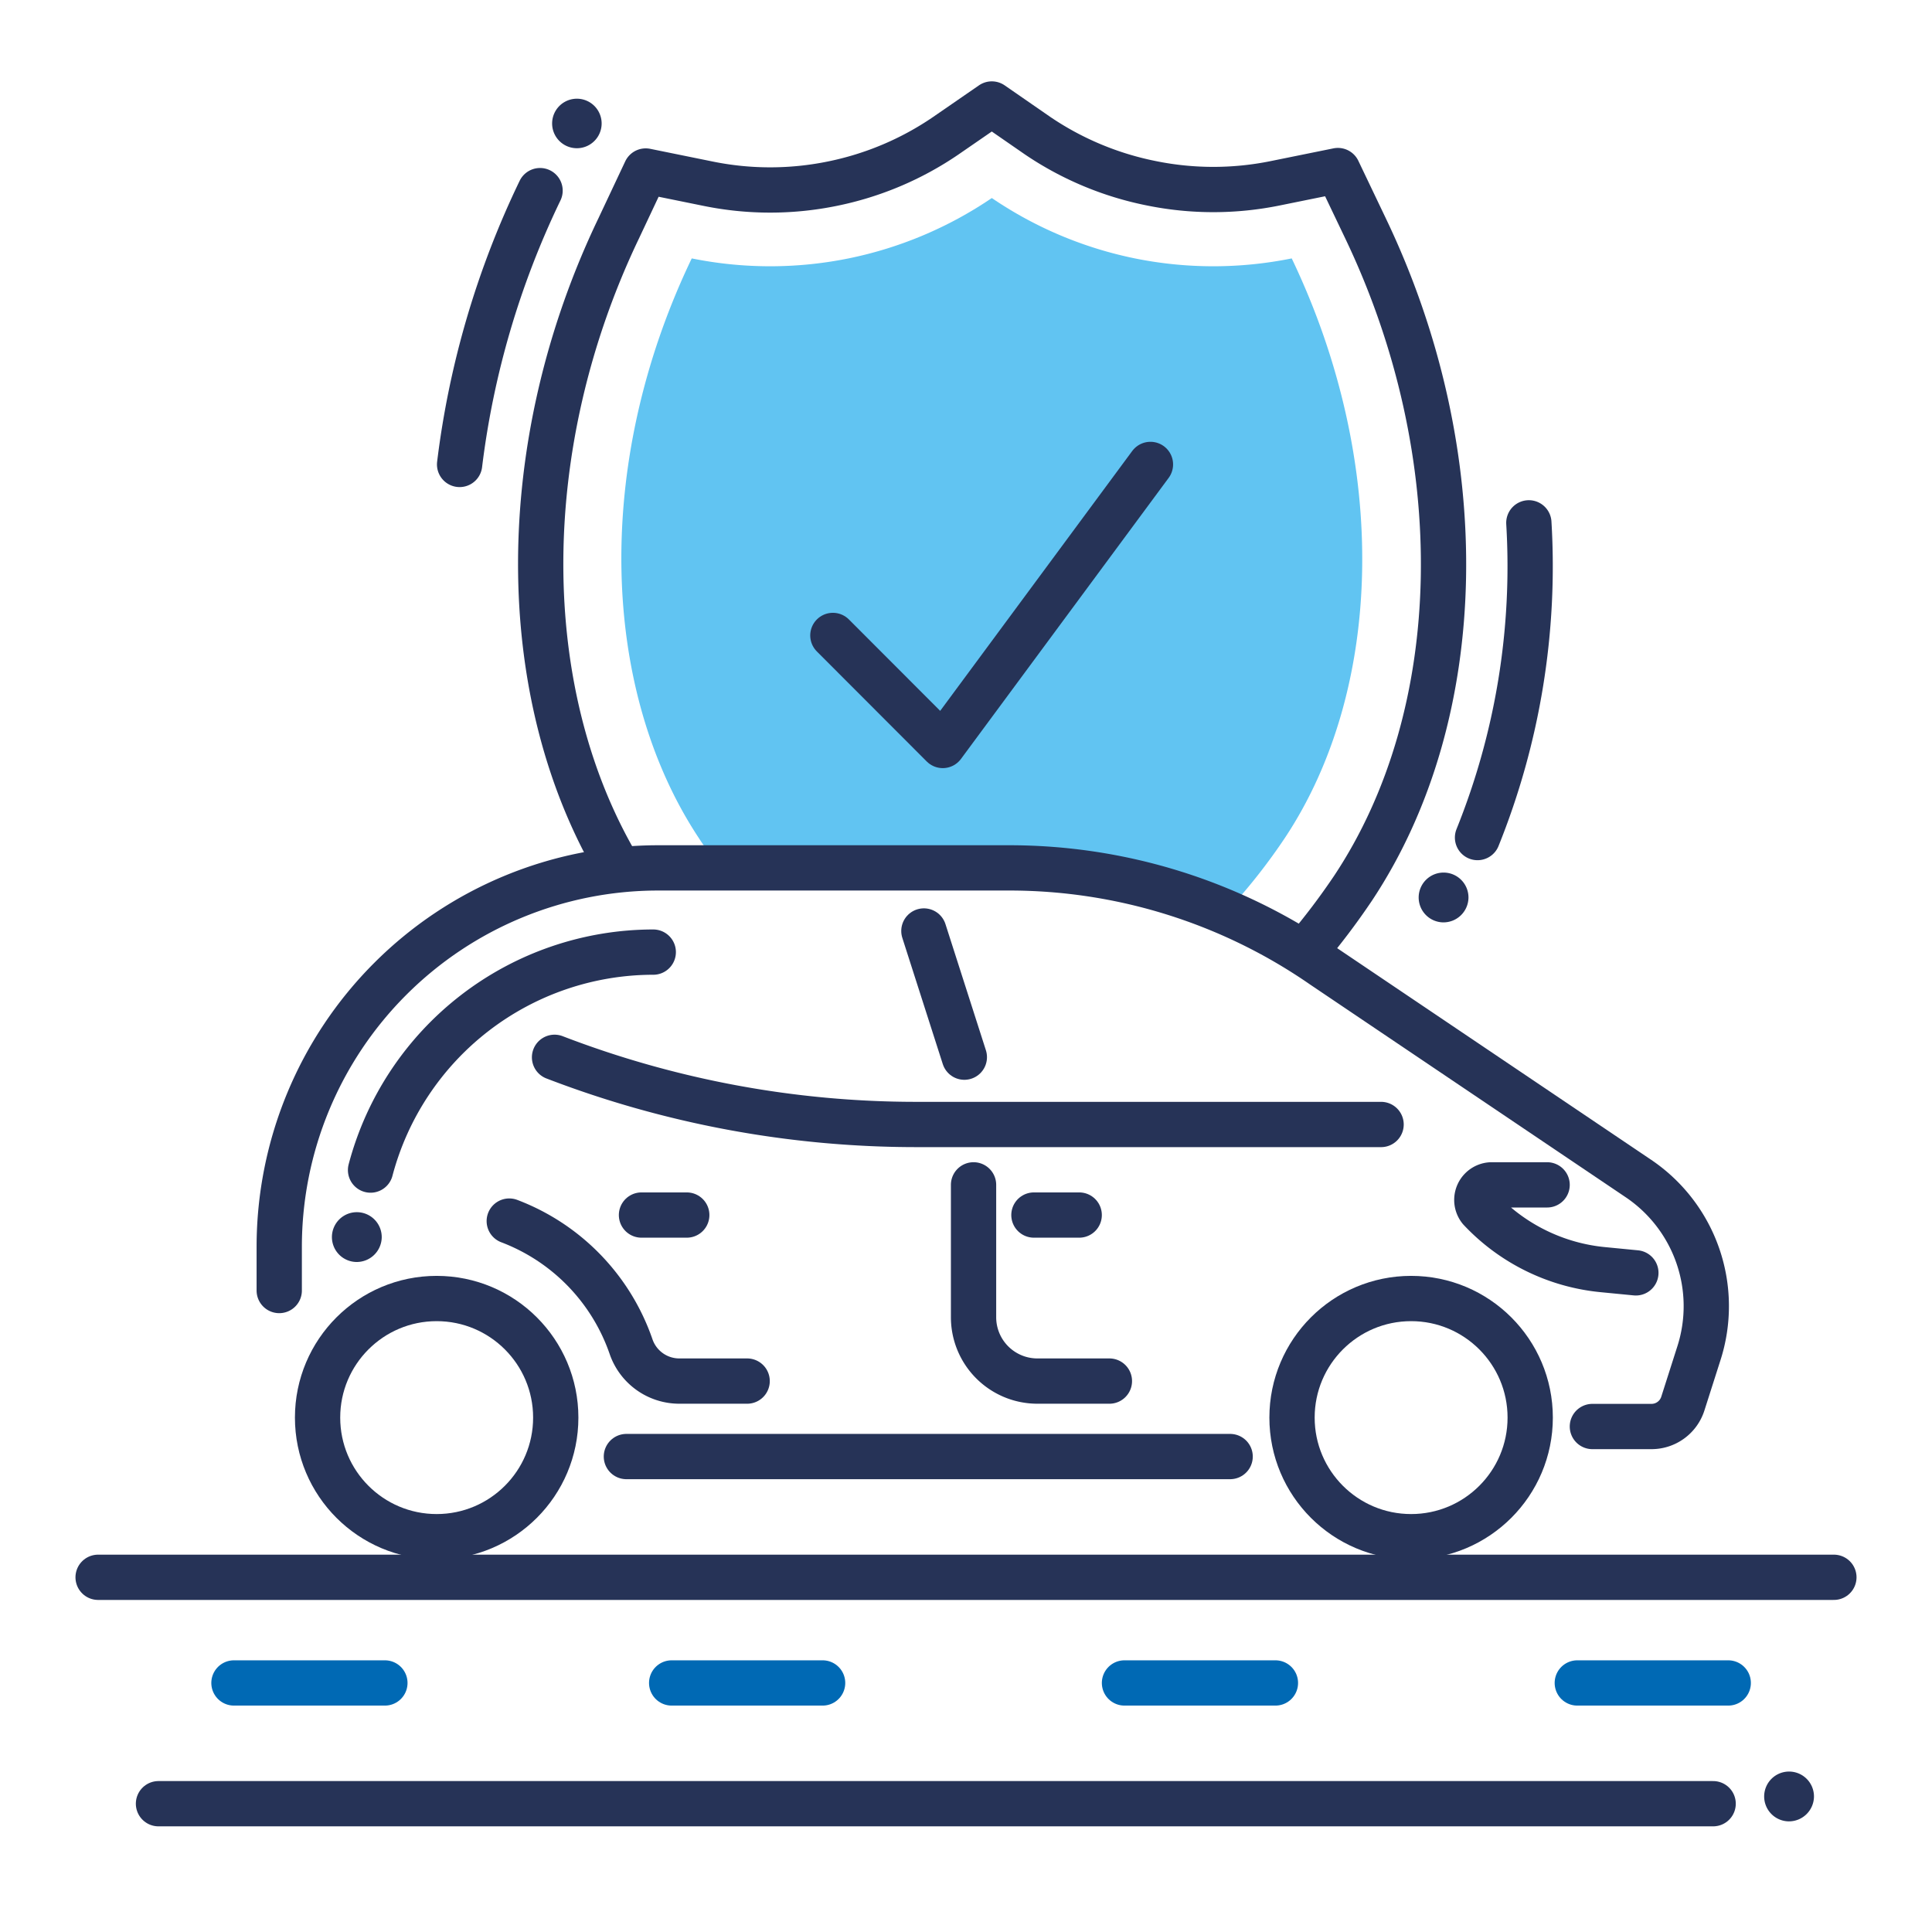
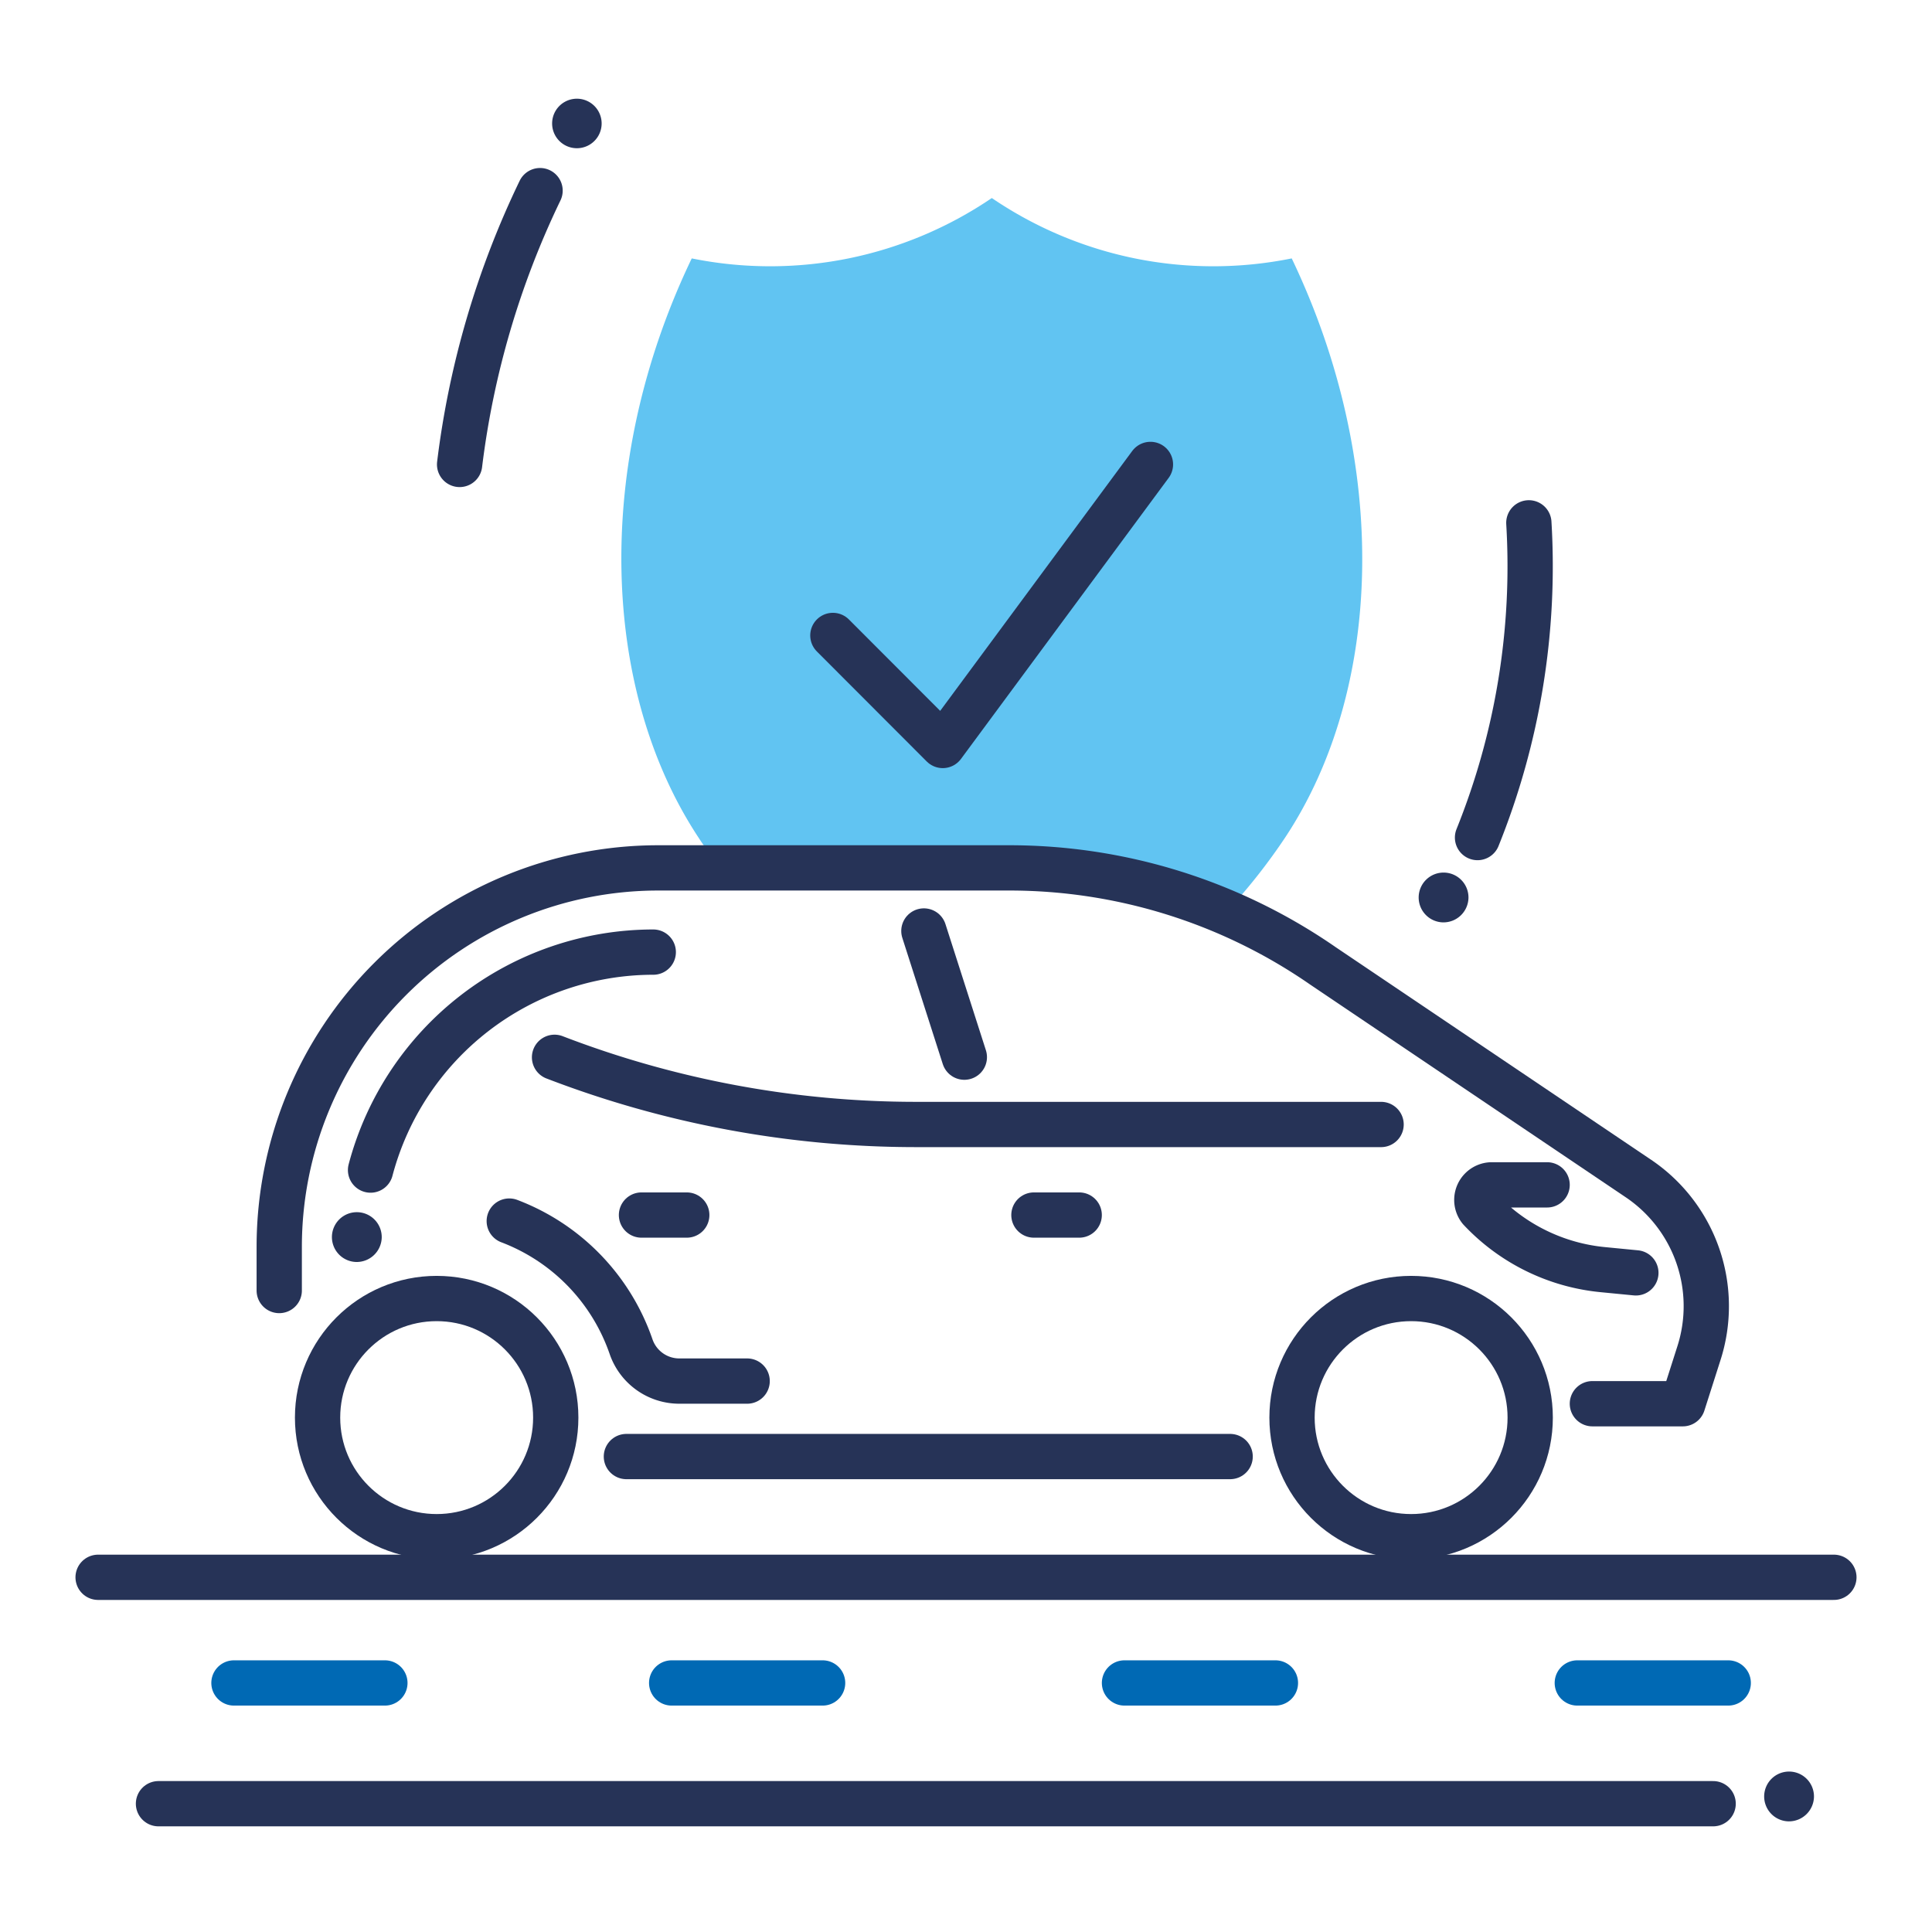
<svg xmlns="http://www.w3.org/2000/svg" width="128" height="128" viewBox="0 0 128 128">
  <defs>
    <style>.cls-1{fill:#61c4f2;}.cls-2,.cls-3{fill:none;stroke-linecap:round;stroke-linejoin:round;stroke-width:3px;}.cls-2{stroke:#263357;}.cls-3{stroke:#0069B4;}.cls-4{fill:#263357;}</style>
  </defs>
  <title>car insurance</title>
  <g id="text">
    <path class="cls-1" d="M47.33,57H66.89a36.93,36.93,0,0,1,14.69,3.06,39.27,39.27,0,0,0,3.55-4.55c6.49-9.78,7-24.7.45-38.39a26.17,26.17,0,0,1-10.39,0,26.12,26.12,0,0,1-9.48-4,26.19,26.19,0,0,1-9.49,4,26.17,26.17,0,0,1-10.39,0c-6.57,13.69-6,28.61.46,38.39C46.47,55.79,46.83,56.32,47.33,57Z" />
    <polyline class="cls-2" points="55.18 42.1 62.46 49.39 76.22 30.77" />
-     <path class="cls-2" d="M18.5,85.5V82.61A25.11,25.11,0,0,1,43.61,57.5H66.83A36.48,36.48,0,0,1,87.66,64l20.89,14.08a10.2,10.2,0,0,1,4,11.6L111.49,93a2.18,2.18,0,0,1-2.08,1.51H105.5" />
+     <path class="cls-2" d="M18.5,85.5V82.61A25.11,25.11,0,0,1,43.61,57.5H66.83A36.48,36.48,0,0,1,87.66,64l20.89,14.08a10.2,10.2,0,0,1,4,11.6L111.49,93H105.5" />
    <line class="cls-2" x1="41.5" y1="96.5" x2="81.5" y2="96.5" />
    <circle class="cls-2" cx="28.93" cy="93.92" r="7.89" />
    <circle class="cls-2" cx="93.49" cy="93.92" r="7.89" />
    <path class="cls-2" d="M91.5,74.5H60.69a66.69,66.69,0,0,1-23.95-4.45" />
    <line class="cls-2" x1="61.21" y1="61.68" x2="63.89" y2="70.04" />
    <path class="cls-2" d="M102.5,78.5H98.8a1,1,0,0,0-.74,1.62h0a12.84,12.84,0,0,0,8.16,4l2.16.21" />
    <path class="cls-2" d="M43.28,63.08A19.39,19.39,0,0,0,24.55,77.52" />
-     <path class="cls-2" d="M64.5,78.5v8.77a4.23,4.23,0,0,0,4.23,4.23H73.5" />
    <path class="cls-2" d="M49.5,91.5H45a3.38,3.38,0,0,1-3.2-2.31,13.66,13.66,0,0,0-8.06-8.29" />
    <line class="cls-2" x1="68.5" y1="80.5" x2="71.5" y2="80.5" />
    <line class="cls-2" x1="42.5" y1="80.5" x2="45.5" y2="80.5" />
    <line class="cls-2" x1="6.5" y1="104.5" x2="121.5" y2="104.5" />
    <line class="cls-2" x1="10.5" y1="119.5" x2="113.5" y2="119.5" />
    <line class="cls-3" x1="15.5" y1="111.5" x2="25.5" y2="111.5" />
    <line class="cls-3" x1="44.5" y1="111.5" x2="54.5" y2="111.5" />
    <line class="cls-3" x1="74.5" y1="111.5" x2="84.5" y2="111.5" />
    <line class="cls-3" x1="104.5" y1="111.5" x2="114.5" y2="111.5" />
    <path class="cls-2" d="M97.89,55.49a48.07,48.07,0,0,0,3.4-20.85" />
    <path class="cls-2" d="M35.78,12.63a57.89,57.89,0,0,0-5.33,18.14" />
-     <path class="cls-2" d="M86.5,63a46.73,46.73,0,0,0,3.14-4.15c7.7-11.59,8-28.76.82-43.74L88.64,11.3l-4.14.84a20.55,20.55,0,0,1-8.23,0A20.62,20.62,0,0,1,68.76,9L65.71,6.89,62.65,9a20.55,20.55,0,0,1-7.51,3.17,20.55,20.55,0,0,1-8.23,0l-4.13-.84L41,15.11c-6.91,14.4-6.88,30.8-.05,42.34" />
    <path class="cls-4" d="M39.86,8.21a1.64,1.64,0,1,0-3.28-.06,1.64,1.64,0,1,0,3.28.06Z" />
    <path class="cls-4" d="M97.29,59.5a1.65,1.65,0,1,0-1.68,1.61A1.66,1.66,0,0,0,97.29,59.5Z" />
    <path class="cls-4" d="M25.29,82a1.65,1.65,0,1,0-1.68,1.61A1.66,1.66,0,0,0,25.29,82Z" />
    <path class="cls-4" d="M120.18,119.06a1.65,1.65,0,1,0-1.68,1.61A1.66,1.66,0,0,0,120.18,119.06Z" />
  </g>
</svg>